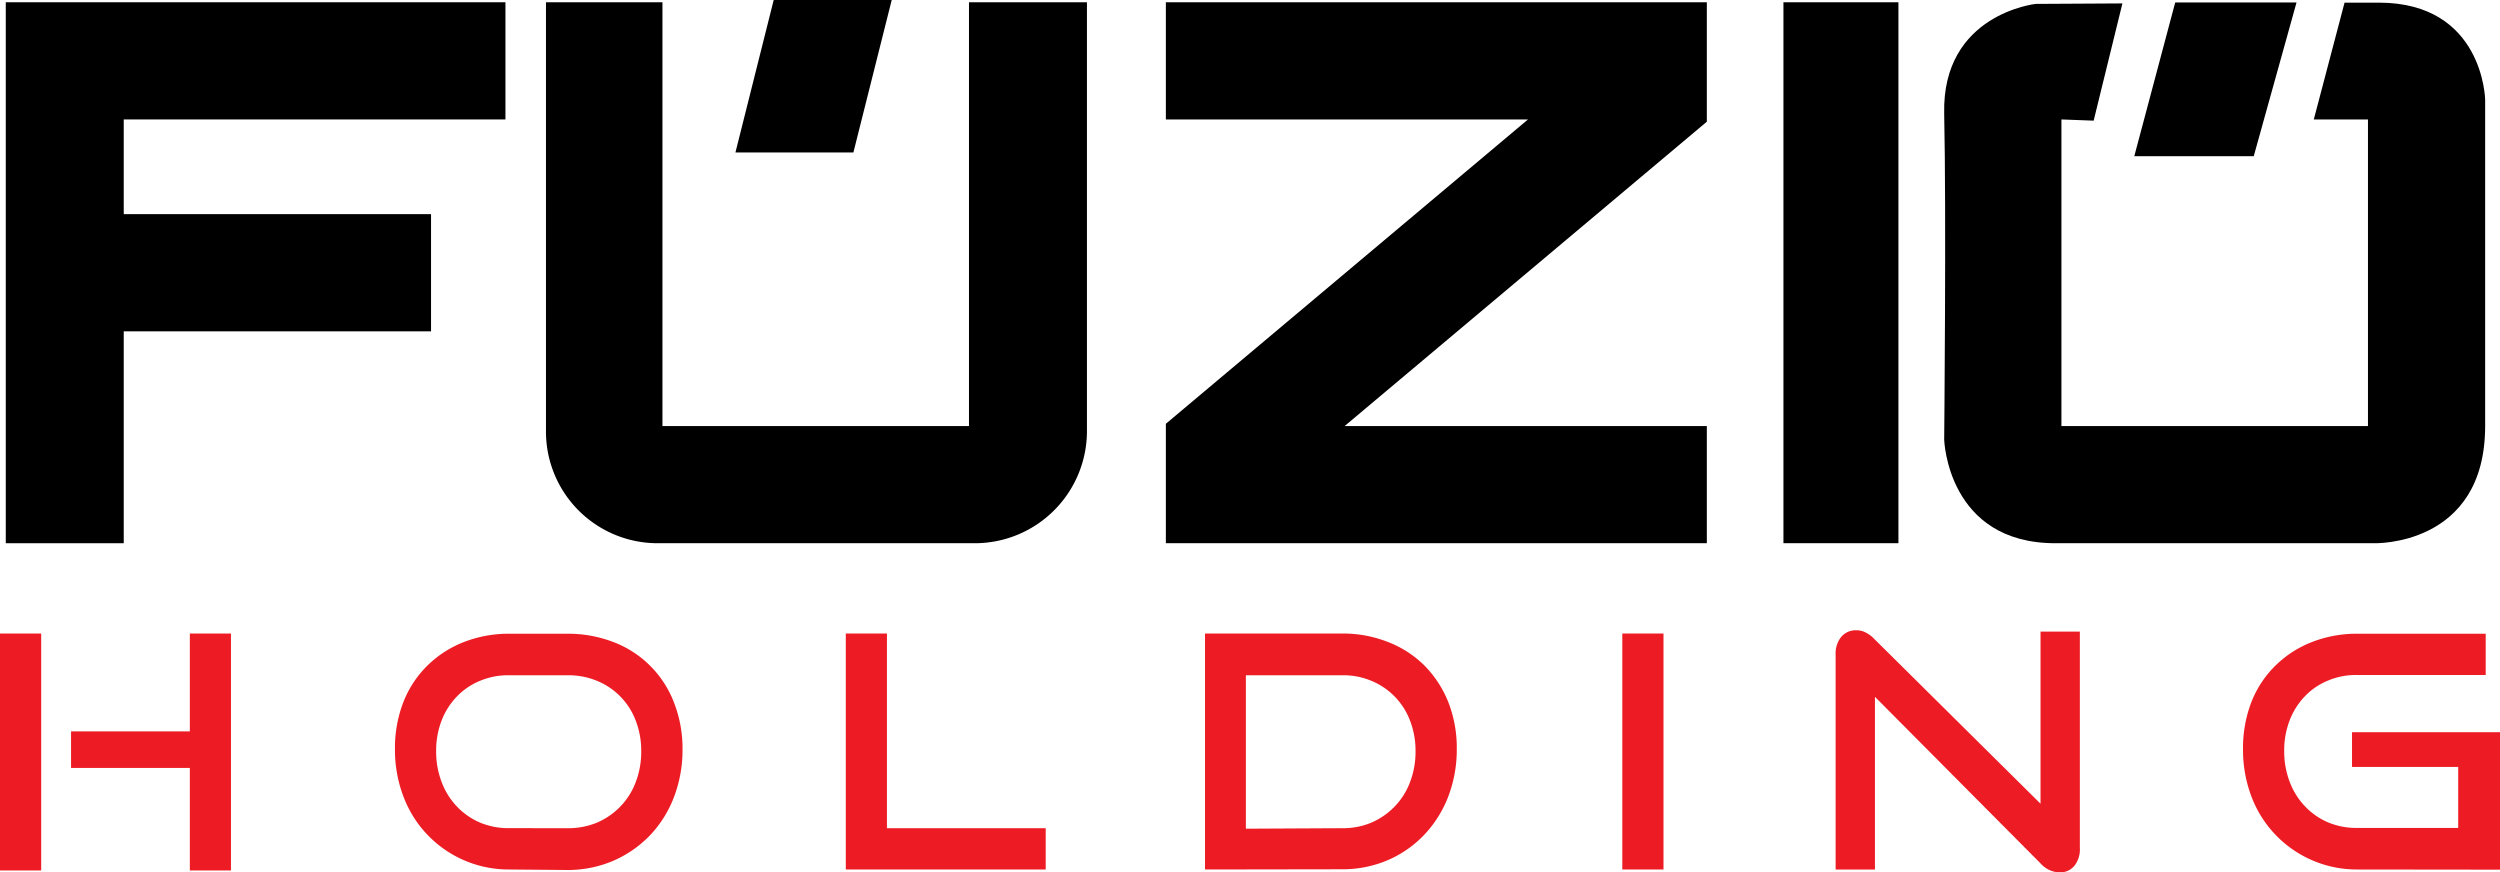
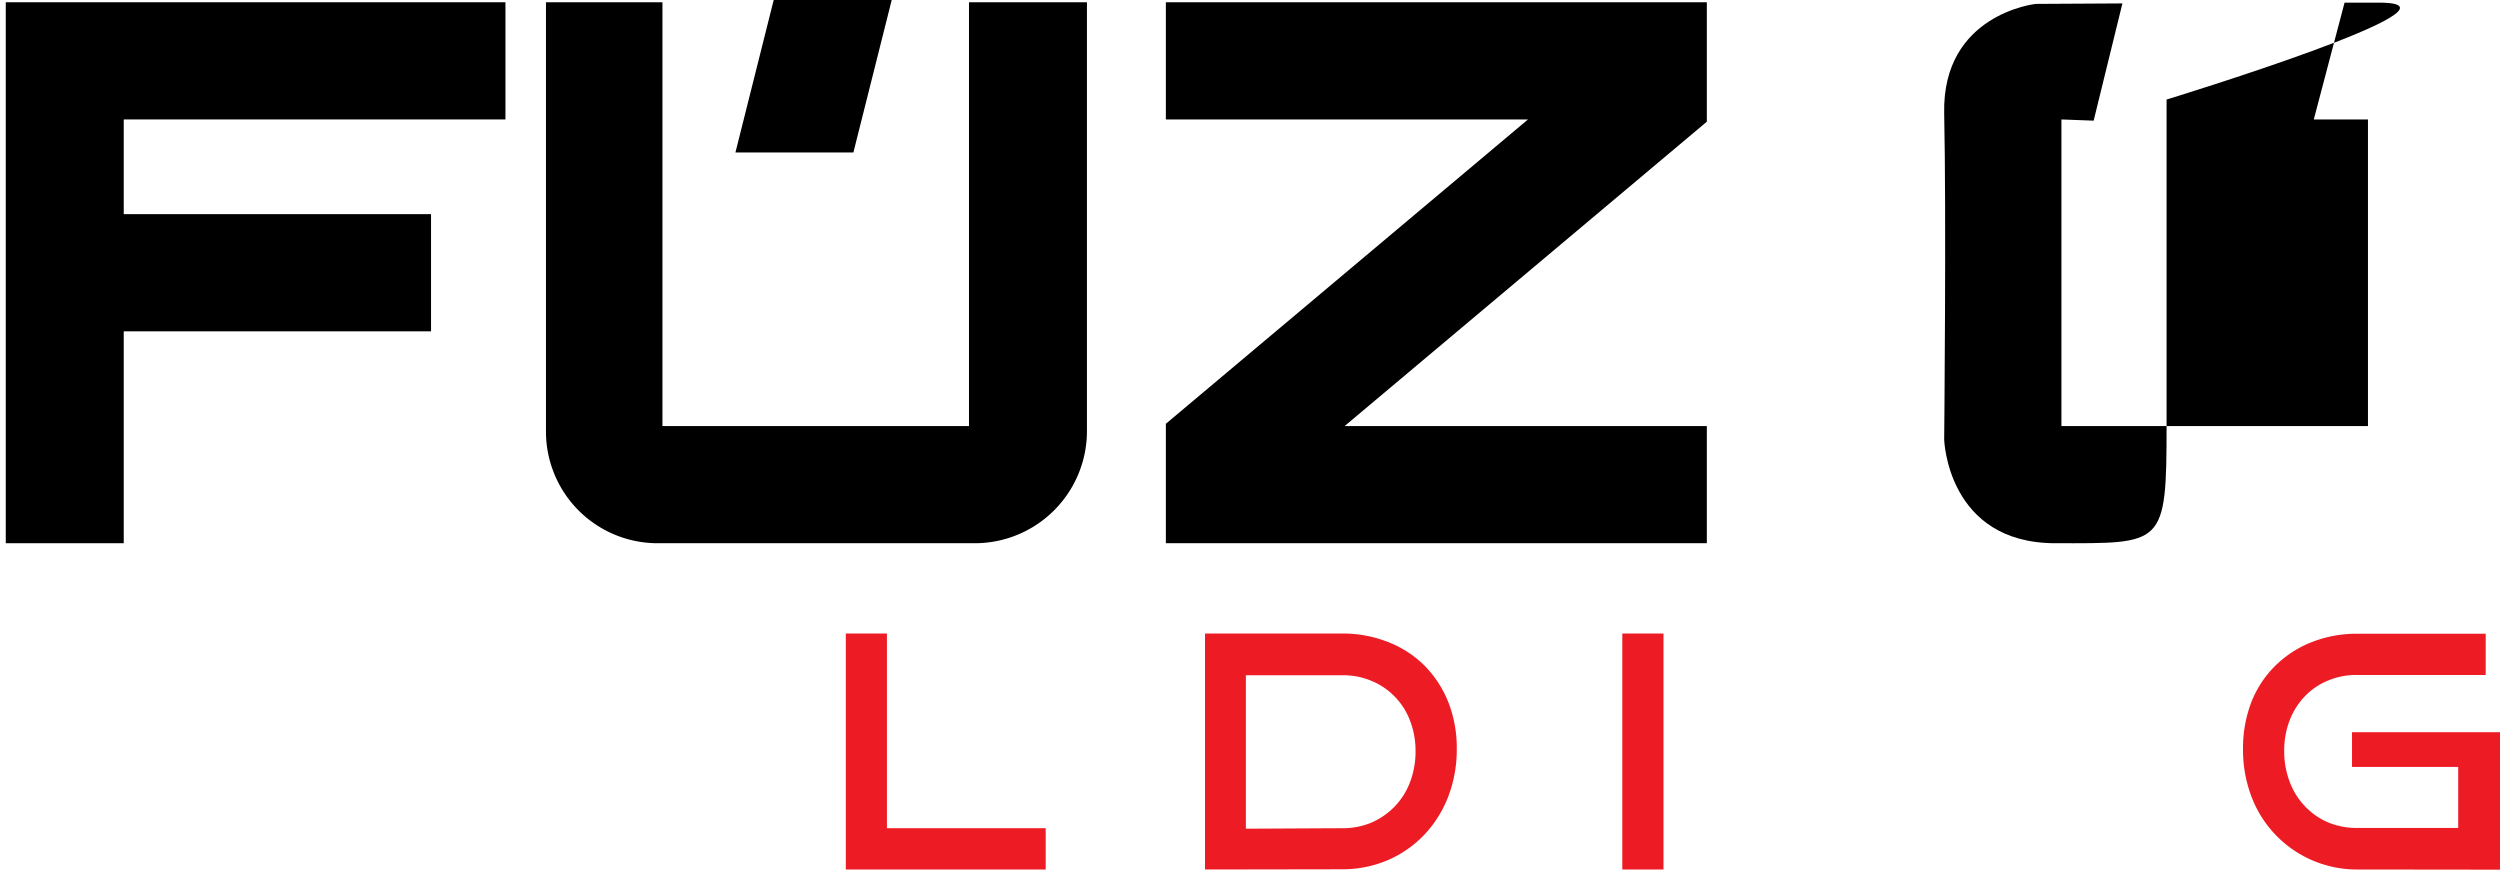
<svg xmlns="http://www.w3.org/2000/svg" id="Layer_1" data-name="Layer 1" viewBox="0 0 454.6 158.64">
  <title>fuzioholding-logo</title>
  <g id="_Group_" data-name="&lt;Group&gt;">
    <g id="_Group_2" data-name="&lt;Group&gt;">
      <g id="_Group_3" data-name="&lt;Group&gt;">
        <g id="_Group_4" data-name="&lt;Group&gt;">
          <g id="_Group_5" data-name="&lt;Group&gt;">
-             <path id="_Compound_Path_" data-name="&lt;Compound Path&gt;" d="M0,158.29V115.2H7.49v43.09Zm34.52,0V139.64H12.92V133h21.6V115.2H42v43.09Z" fill="#ed1c24" />
-             <path id="_Compound_Path_2" data-name="&lt;Compound Path&gt;" d="M92.65,158.11a20.43,20.43,0,0,1-19.27-13.22,23.73,23.73,0,0,1-1.56-8.68,23,23,0,0,1,1.56-8.62A19,19,0,0,1,77.75,121a19.56,19.56,0,0,1,6.6-4.25,22.27,22.27,0,0,1,8.3-1.51H103.1a22.94,22.94,0,0,1,8.52,1.54,19,19,0,0,1,10.95,11,22.91,22.91,0,0,1,1.54,8.52,24,24,0,0,1-1.57,8.68,20.83,20.83,0,0,1-4.36,6.93,20.61,20.61,0,0,1-6.65,4.61,20.94,20.94,0,0,1-8.43,1.68Zm10.45-7.51a13.71,13.71,0,0,0,5.42-1,13,13,0,0,0,4.27-2.93,12.8,12.8,0,0,0,2.81-4.45,15.36,15.36,0,0,0,1-5.61,15.15,15.15,0,0,0-1-5.57,12.6,12.6,0,0,0-7.08-7.25,13.54,13.54,0,0,0-5.42-1H92.65a13.18,13.18,0,0,0-5.34,1,12.3,12.3,0,0,0-4.22,2.85A13.07,13.07,0,0,0,80.31,131a15.12,15.12,0,0,0-1,5.6,15.36,15.36,0,0,0,1,5.61,13,13,0,0,0,2.78,4.45,12.64,12.64,0,0,0,4.22,2.93,13.36,13.36,0,0,0,5.34,1Z" fill="#ed1c24" />
            <path id="_Compound_Path_3" data-name="&lt;Compound Path&gt;" d="M153.8,158.11V115.2h7.48v35.4h28.87v7.51Z" fill="#ed1c24" />
            <path id="_Compound_Path_4" data-name="&lt;Compound Path&gt;" d="M219.12,158.11V115.2H244a22.44,22.44,0,0,1,8.39,1.54A19.3,19.3,0,0,1,259,121a20,20,0,0,1,4.35,6.65,22.71,22.71,0,0,1,1.55,8.52,23.94,23.94,0,0,1-1.55,8.68,21.13,21.13,0,0,1-4.35,6.93,20.08,20.08,0,0,1-6.6,4.61,20.85,20.85,0,0,1-8.39,1.68ZM244,150.6a13.36,13.36,0,0,0,5.34-1,13.07,13.07,0,0,0,4.25-2.93,12.8,12.8,0,0,0,2.81-4.45,15.36,15.36,0,0,0,1-5.61,15.15,15.15,0,0,0-1-5.57,12.64,12.64,0,0,0-7.06-7.25,13.18,13.18,0,0,0-5.34-1H226.55v27.9Z" fill="#ed1c24" />
            <path id="_Compound_Path_5" data-name="&lt;Compound Path&gt;" d="M295,158.11V115.2h7.49v42.91Z" fill="#ed1c24" />
-             <path id="_Compound_Path_6" data-name="&lt;Compound Path&gt;" d="M340.94,126.71v31.4h-7.15v-39a4.87,4.87,0,0,1,1-3.28,3.46,3.46,0,0,1,2.8-1.22,3.56,3.56,0,0,1,1.59.37,5.45,5.45,0,0,1,1.6,1.17l30.27,30V114.85h7.15v39.31a4.81,4.81,0,0,1-1,3.29,3.38,3.38,0,0,1-2.68,1.19,4.78,4.78,0,0,1-3.43-1.6Z" fill="#ed1c24" />
            <path id="_Compound_Path_7" data-name="&lt;Compound Path&gt;" d="M428.7,158.11a20.47,20.47,0,0,1-19.28-13.22,23.94,23.94,0,0,1-1.55-8.68,23.24,23.24,0,0,1,1.55-8.62A19,19,0,0,1,413.8,121a19.56,19.56,0,0,1,6.6-4.25,22.24,22.24,0,0,1,8.3-1.51H452v7.5H428.7a13.18,13.18,0,0,0-5.34,1,12.2,12.2,0,0,0-4.22,2.85,13.07,13.07,0,0,0-2.78,4.37,15.12,15.12,0,0,0-1,5.6,15.36,15.36,0,0,0,1,5.61,13,13,0,0,0,2.78,4.45,12.54,12.54,0,0,0,4.22,2.93,13.36,13.36,0,0,0,5.34,1H447V139.46H427.69v-6.32H454.6v25Z" fill="#ed1c24" />
          </g>
        </g>
      </g>
    </g>
  </g>
  <path d="M1.05,98.78V.41H91.91V21.72H22.5V38.94H78.38V60.25H22.5V98.78Z" />
  <path d="M119.5,98.78A20.3,20.3,0,0,1,99.28,78.56V.41h21.18V77.47H176.2V.41h21.45V78.56a20.4,20.4,0,0,1-20.22,20.22Z" />
  <polygon points="133.73 27.73 140.69 0 162.15 0 155.18 27.73 133.73 27.73" />
  <path d="M212,98.78V77.06l65.85-55.34H212V.41h98.37V22.13L244.51,77.47h65.86V98.78Z" />
-   <path d="M324.3,98.78V.41h20.91V98.78Z" />
-   <polygon points="417.6 0.45 395.54 0.45 388.1 28.4 409.82 28.4 417.6 0.45" />
-   <path d="M426.35.42l-5.61,21.3h9.85V77.47H374.85V21.72l5.86.22L385.94.62,370.18.71s-17.05,1.81-16.65,19.92c.4,18.31,0,59.32,0,59.32s.57,18.83,20.22,18.83h57.93s20.22.67,20.22-21.31V18.1S451.58.48,432.56.48c-2,0-1.25,0-2.85,0l-2.27,0h-1.09" />
+   <path d="M426.35.42l-5.61,21.3h9.85V77.47H374.85V21.72l5.86.22L385.94.62,370.18.71s-17.05,1.81-16.65,19.92c.4,18.31,0,59.32,0,59.32s.57,18.83,20.22,18.83s20.22.67,20.22-21.31V18.1S451.58.48,432.56.48c-2,0-1.25,0-2.85,0l-2.27,0h-1.09" />
</svg>